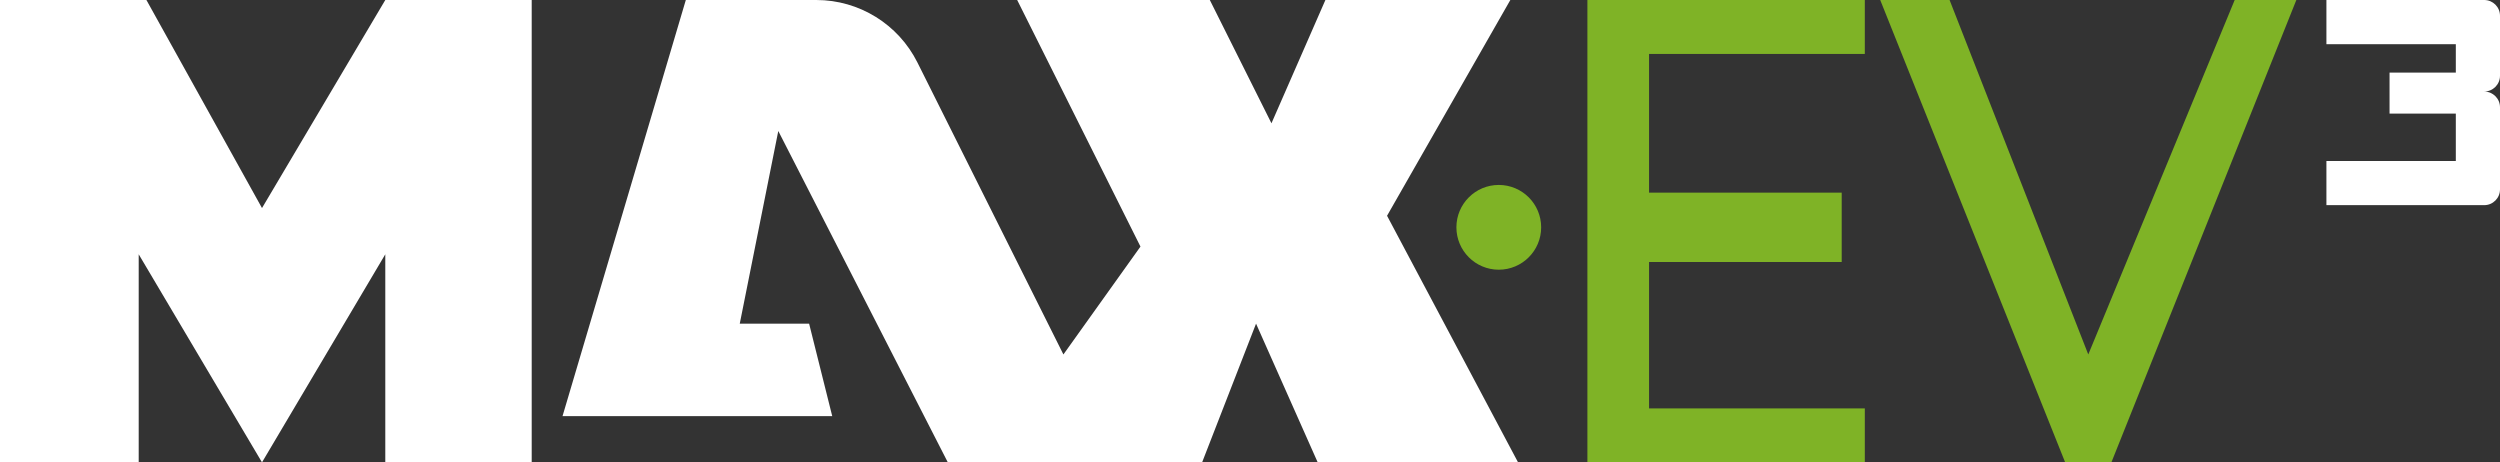
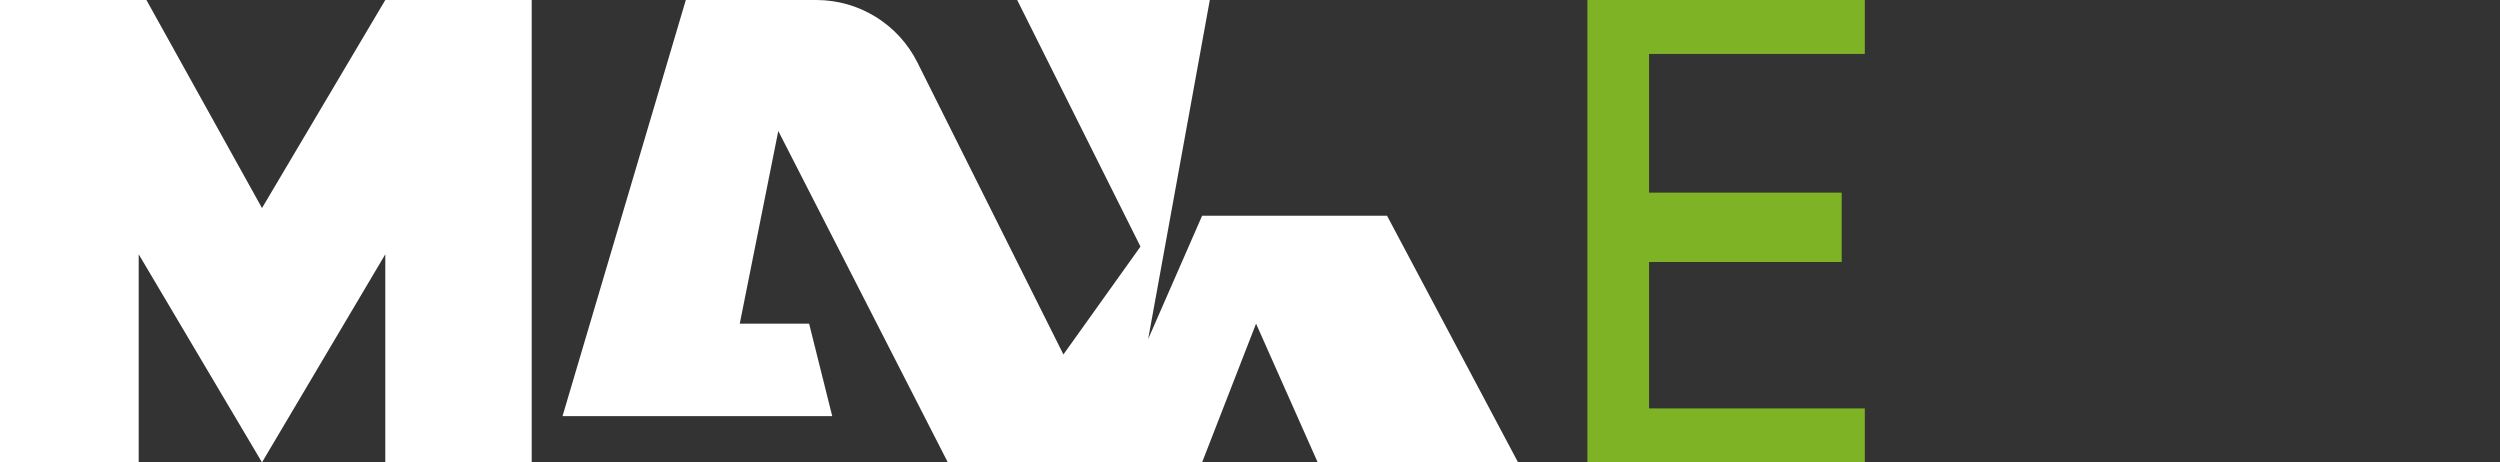
<svg xmlns="http://www.w3.org/2000/svg" id="Layer_2" data-name="Layer 2" viewBox="0 0 973.29 180">
  <rect x="0" y="0" width="973.29" height="180" fill="#333333" stroke="none" />
  <defs>
    <style>      .cls-1 {        fill: #fff;      }      .cls-2 {        fill: #7fb326;      }    </style>
  </defs>
  <g id="Max_EV" data-name="Max EV">
    <g>
      <polygon class="cls-1" points="54 180 0 180 0 0 57 0 102 81 150 0 207 0 207 180 150 180 150 99 102 180 54 99 54 114 54 180" />
-       <path class="cls-1" d="M369,180h99l21-54,24,54h78l-51-96L588,0h-72l-21,48L471,0h-75l48,96-30,42-56.83-113.67c-7.46-14.91-22.7-24.33-39.37-24.33h-50.8l-48,162h105l-9-36h-27s15-75,15-75l66,129Z" />
-       <circle class="cls-2" cx="583.5" cy="88.5" r="16.5" />
+       <path class="cls-1" d="M369,180h99l21-54,24,54h78l-51-96h-72l-21,48L471,0h-75l48,96-30,42-56.83-113.67c-7.46-14.91-22.7-24.33-39.37-24.33h-50.8l-48,162h105l-9-36h-27s15-75,15-75l66,129Z" />
      <polygon class="cls-2" points="642 102 642 159 726 159 726 180 618 180 618 0 726 0 726 21 642 21 642 75 717 75 717 102 642 102" />
-       <polygon class="cls-2" points="759 0 813 138 870 0 894 0 822 180 804 180 732 0 759 0" />
    </g>
-     <path class="cls-1" d="M967.15,35.64c3.39,0,6.14,2.75,6.14,6.14v31.95c0,3.39-2.75,6.14-6.14,6.14h-61.44v-17.2h50.38v-18.43h-25.8v-15.97h25.8v-11.06h-50.38V0h61.44c3.39,0,6.14,2.75,6.14,6.14v23.35c0,3.39-2.75,6.14-6.14,6.14h0,0Z" />
  </g>
</svg>